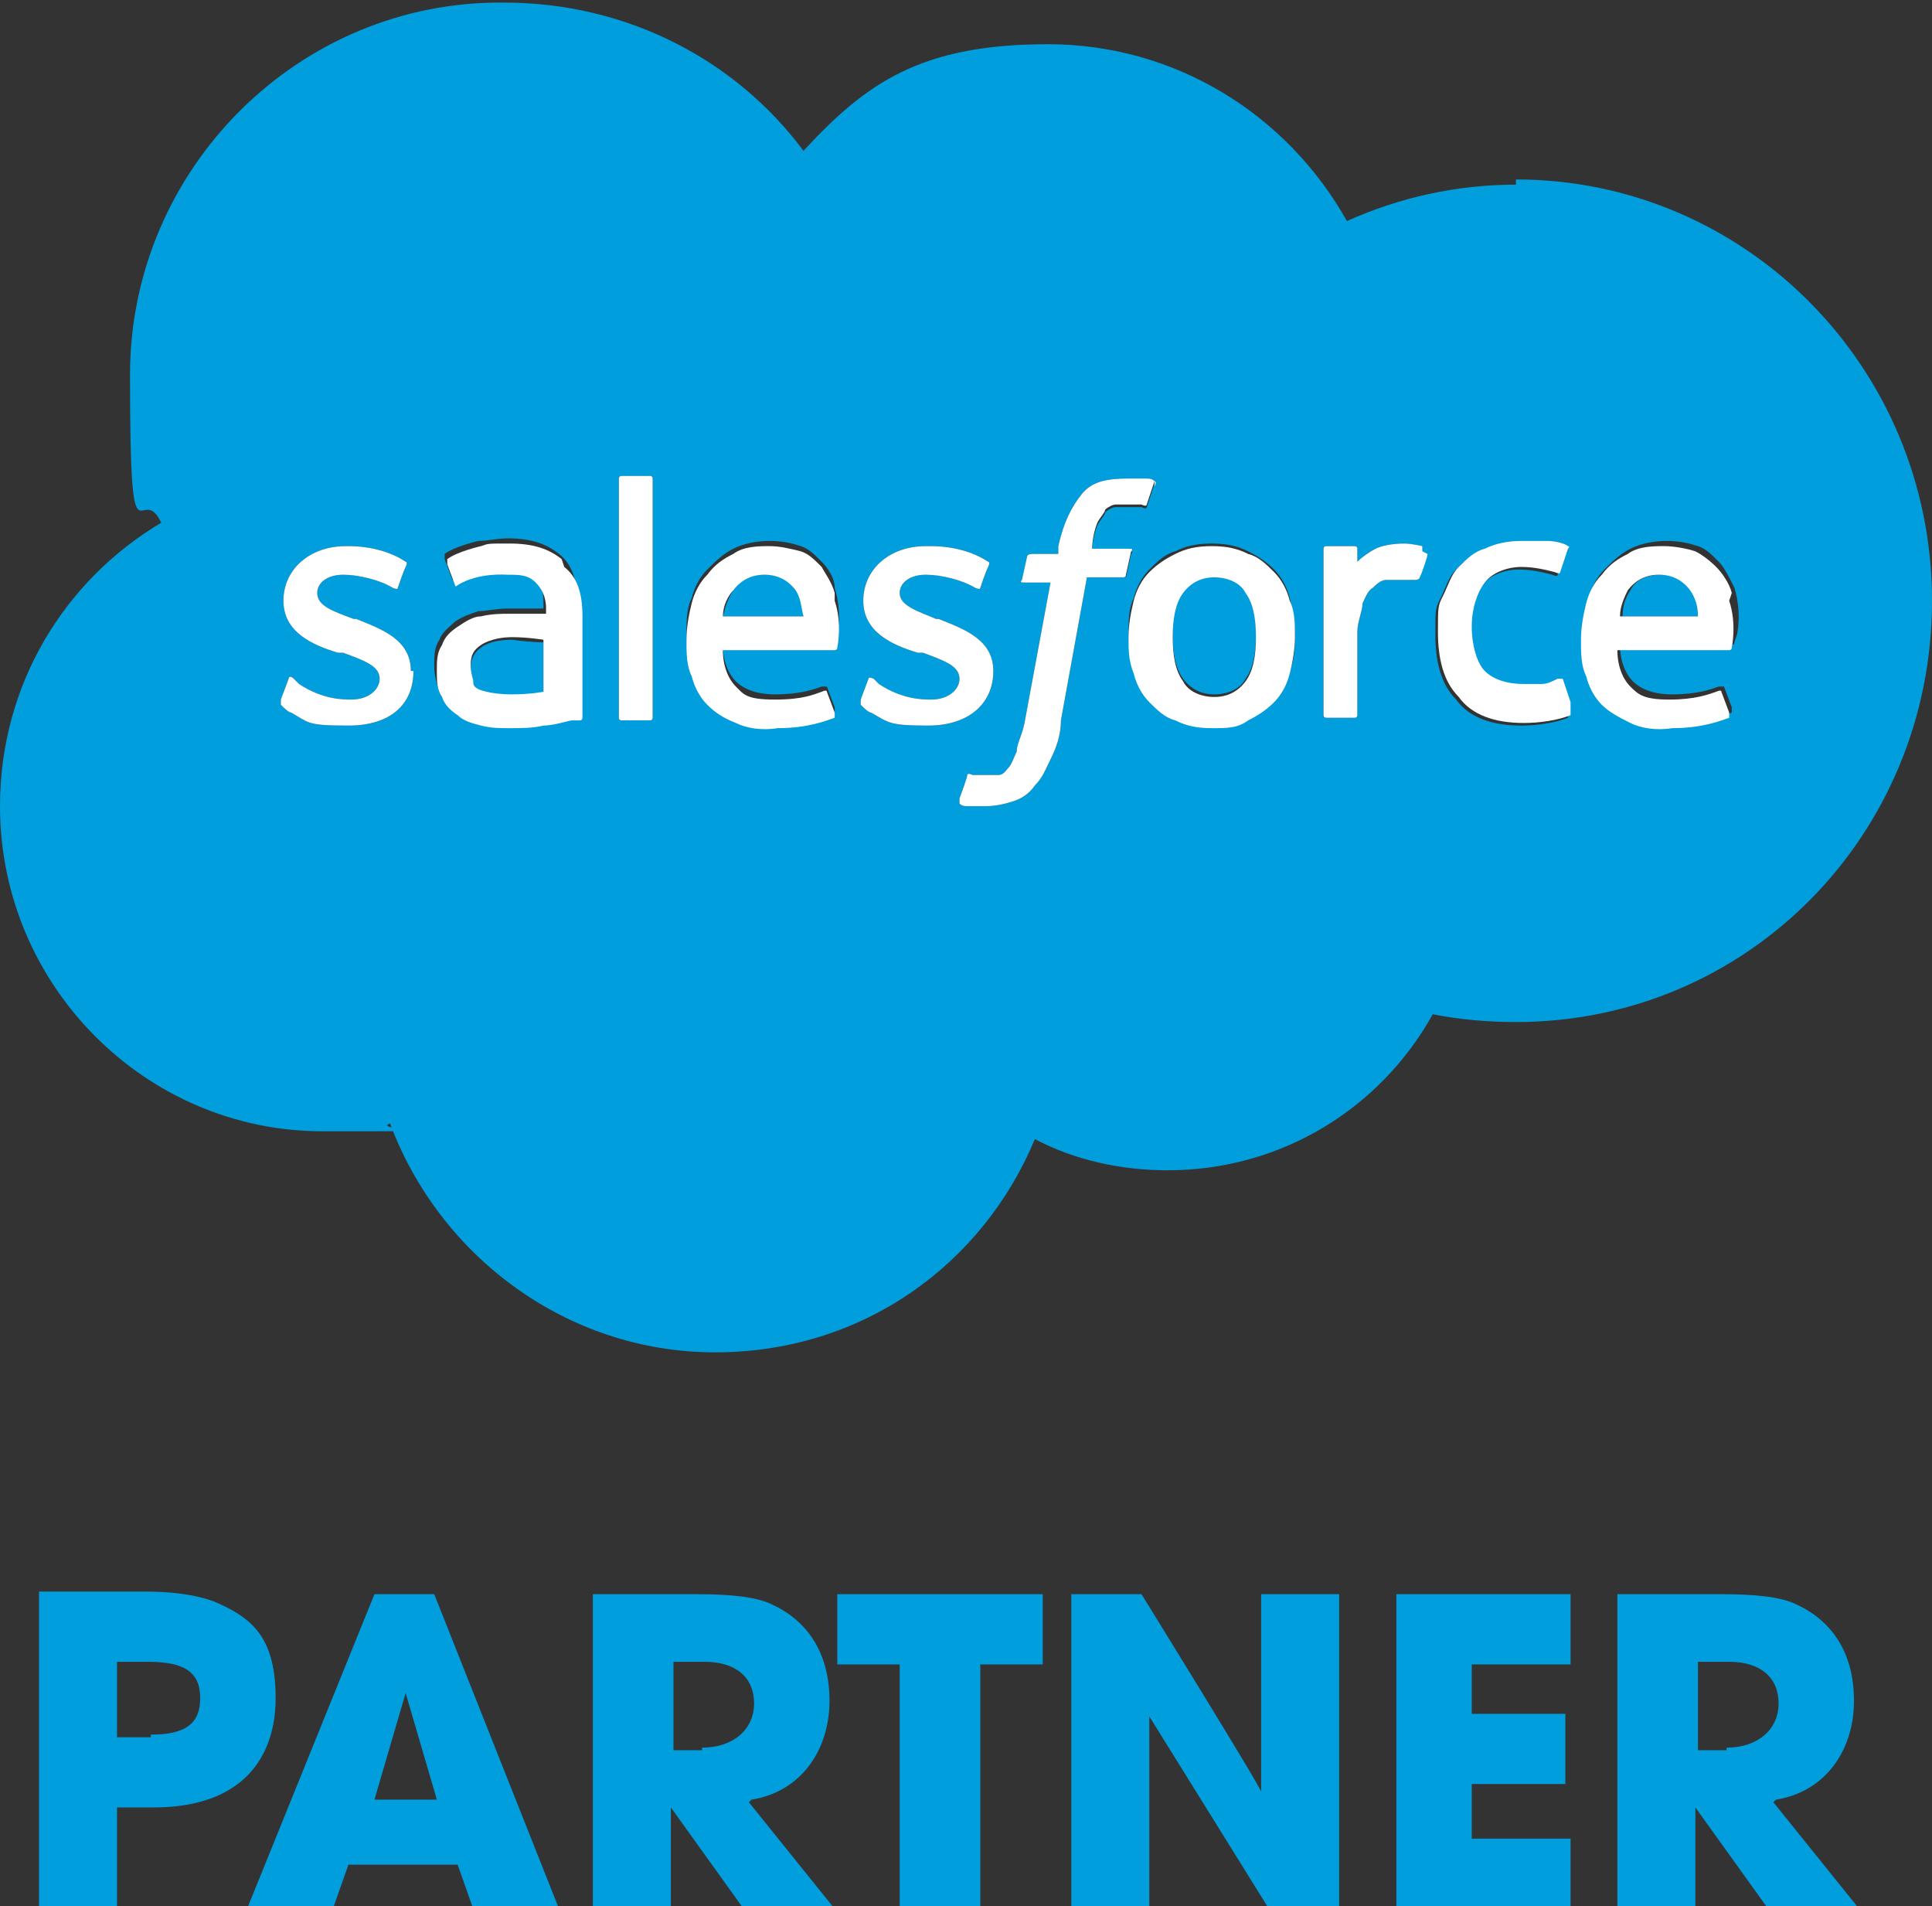
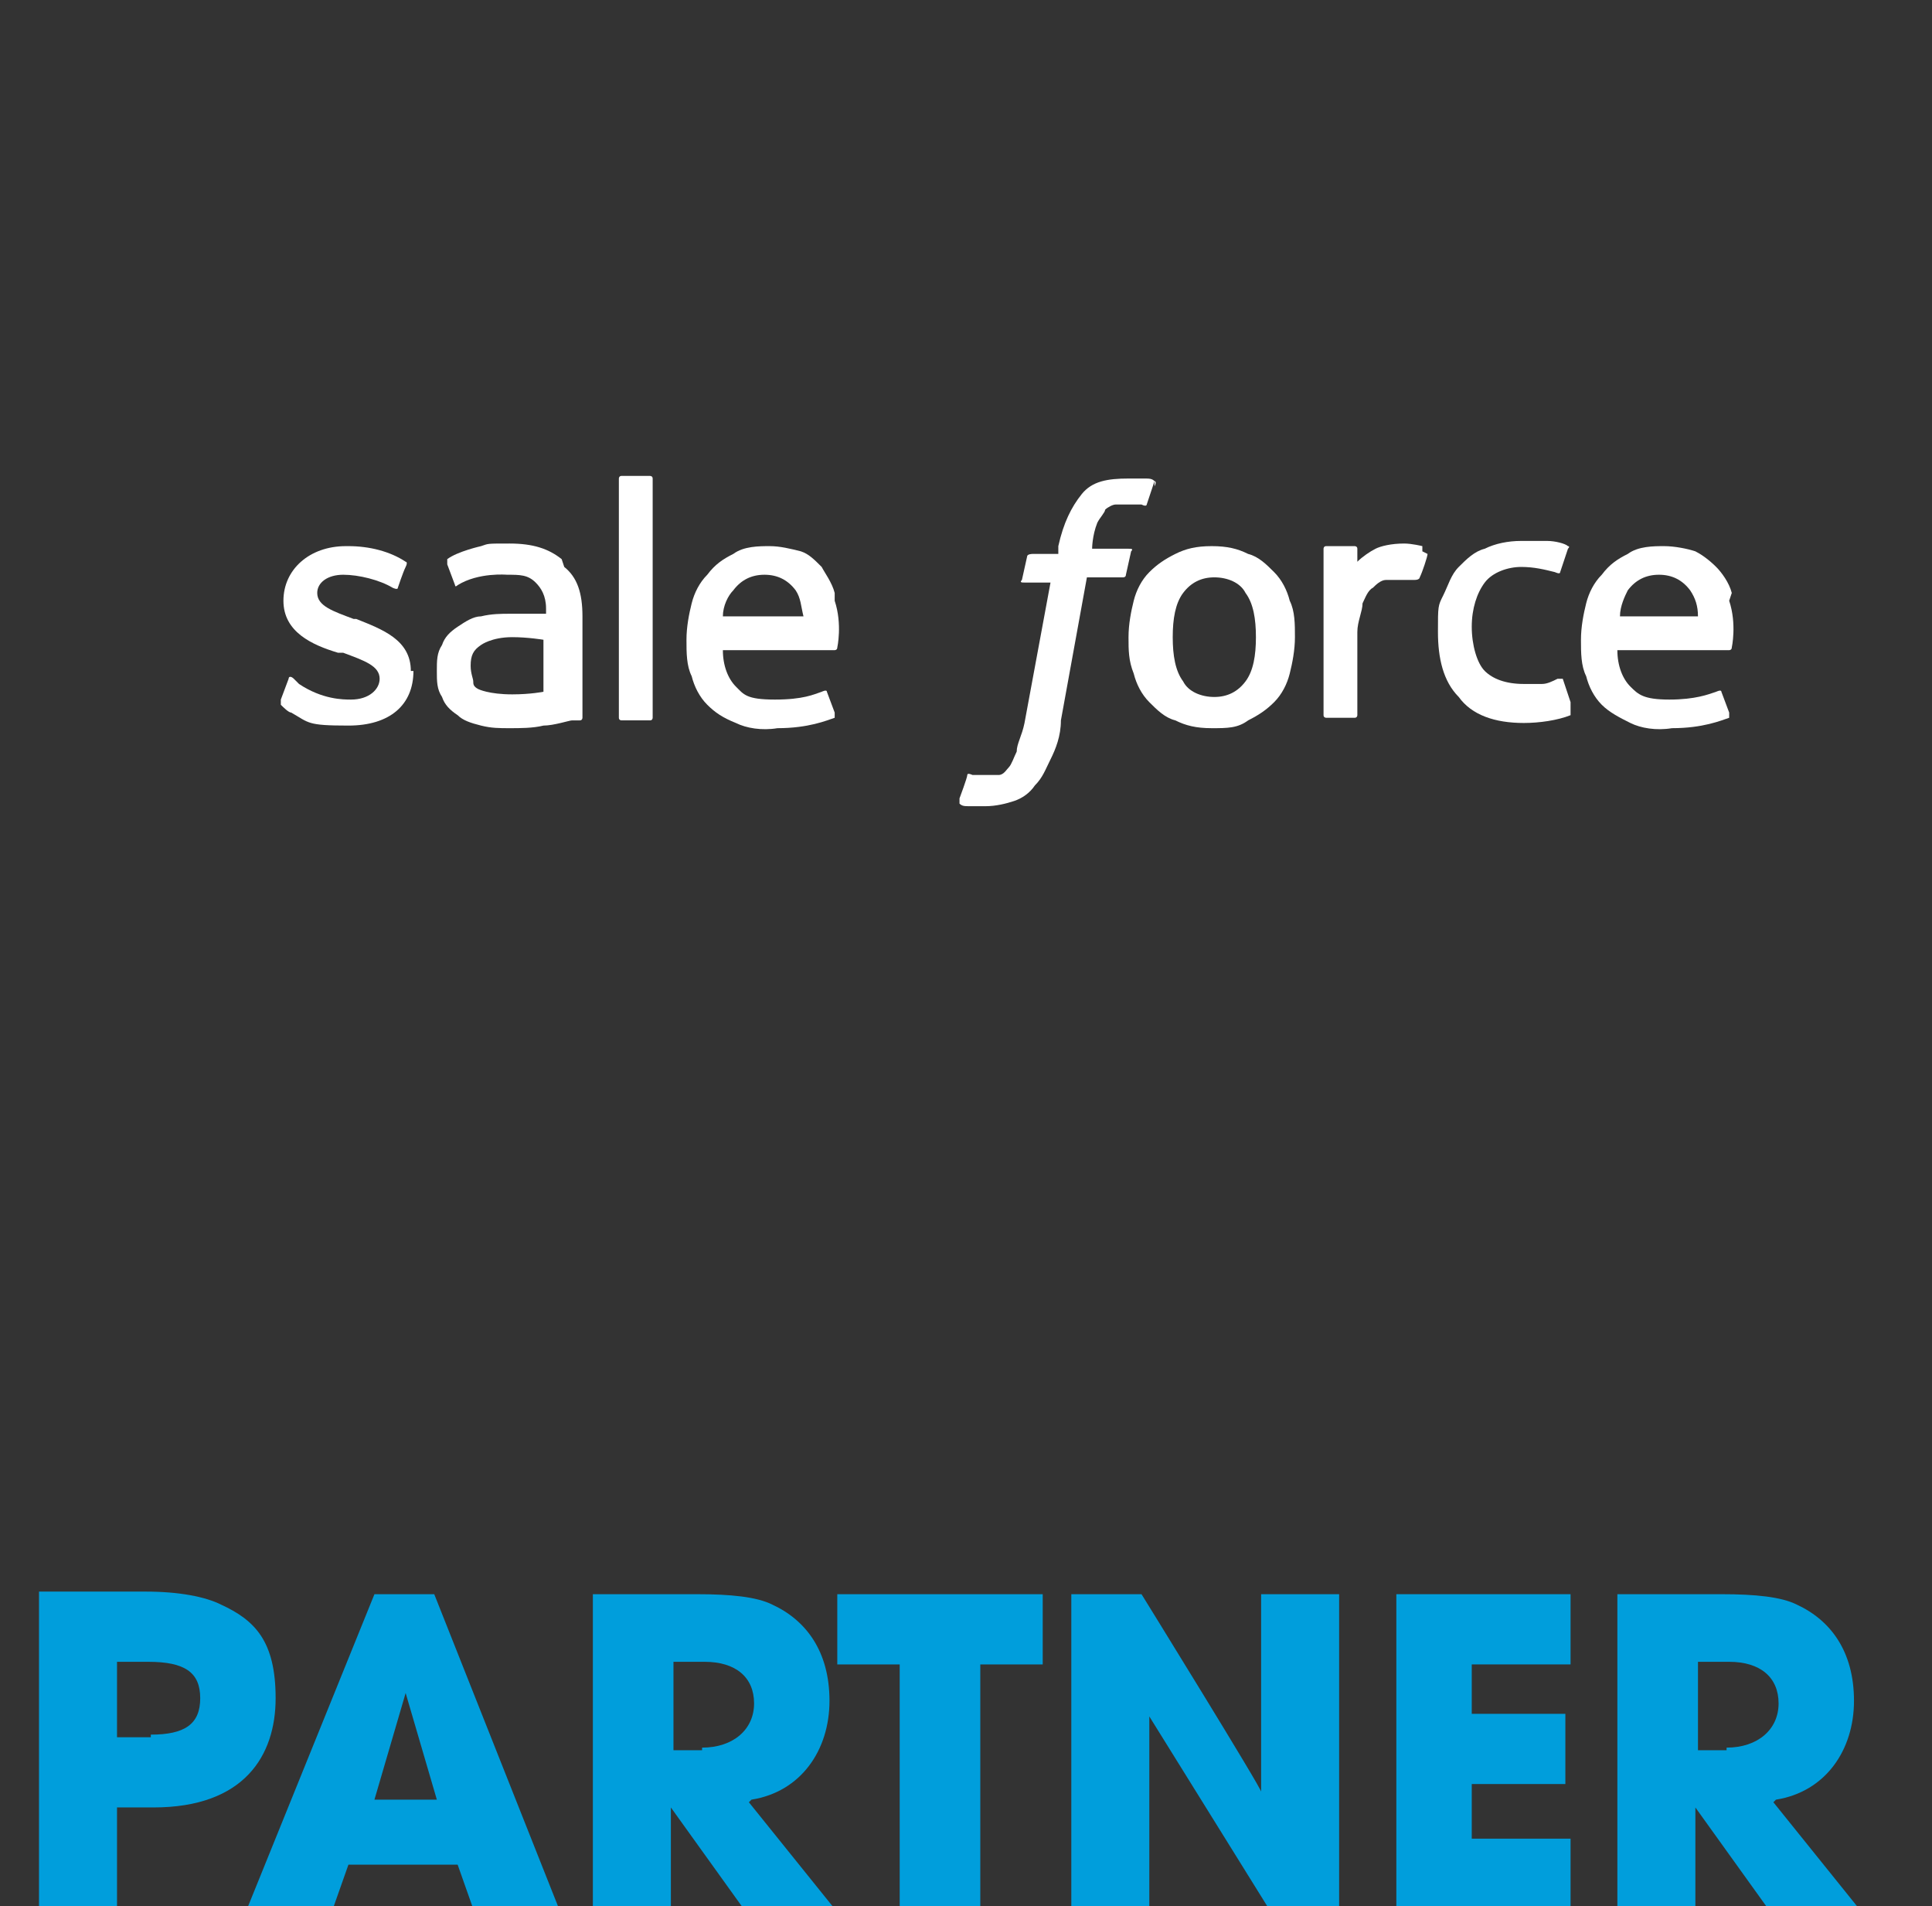
<svg xmlns="http://www.w3.org/2000/svg" version="1.1" viewBox="0 0 74.3 73.3">
  <rect x="0" y="0" width="74.3" height="73.3" fill="#333333" stroke="none" />
  <defs>
    <style>
      .cls-1 {
        fill: #009edc;
      }

      .cls-2 {
        fill: #fff;
      }
    </style>
  </defs>
  <g>
    <g id="Layer_1">
-       <path class="cls-1" d="M19.7,24.6c-.9,0-1.2.3-1.2.3-.3.2-.4.5-.4.8s0,.4.1.6c0,0,0,.1.2.3,0,0,.4.3,1.3.2.6,0,1.2-.1,1.2-.1v-2s-.5,0-1.2,0ZM19.7,24.6c-.9,0-1.2.3-1.2.3-.3.2-.4.5-.4.8s0,.4.1.6c0,0,0,.1.2.3,0,0,.4.3,1.3.2.6,0,1.2-.1,1.2-.1v-2s-.5,0-1.2,0ZM19.7,24.6c-.9,0-1.2.3-1.2.3-.3.2-.4.5-.4.8s0,.4.1.6c0,0,0,.1.2.3,0,0,.4.3,1.3.2.6,0,1.2-.1,1.2-.1v-2s-.5,0-1.2,0ZM30.6,22.7c-.3-.4-.6-.6-1.2-.6s-1,.2-1.2.6c-.2.3-.3.6-.4,1h3.1c0-.4-.1-.8-.3-1ZM30.6,22.7c-.3-.4-.6-.6-1.2-.6s-1,.2-1.2.6c-.2.3-.3.6-.4,1h3.1c0-.4-.1-.8-.3-1ZM19.7,24.6c-.9,0-1.2.3-1.2.3-.3.2-.4.5-.4.8s0,.4.1.6c0,0,0,.1.2.3,0,0,.4.3,1.3.2.6,0,1.2-.1,1.2-.1v-2s-.5,0-1.2,0ZM19.7,24.6c-.9,0-1.2.3-1.2.3-.3.2-.4.5-.4.8s0,.4.1.6c0,0,0,.1.2.3,0,0,.4.3,1.3.2.6,0,1.2-.1,1.2-.1v-2s-.5,0-1.2,0ZM30.6,22.7c-.3-.4-.6-.6-1.2-.6s-1,.2-1.2.6c-.2.3-.3.6-.4,1h3.1c0-.4-.1-.8-.3-1ZM30.6,22.7c-.3-.4-.6-.6-1.2-.6s-1,.2-1.2.6c-.2.3-.3.6-.4,1h3.1c0-.4-.1-.8-.3-1ZM19.7,24.6c-.9,0-1.2.3-1.2.3-.3.2-.4.5-.4.8s0,.4.1.6c0,0,0,.1.2.3,0,0,.4.3,1.3.2.6,0,1.2-.1,1.2-.1v-2s-.5,0-1.2,0ZM19.7,24.6c-.9,0-1.2.3-1.2.3-.3.2-.4.5-.4.8s0,.4.1.6c0,0,0,.1.2.3,0,0,.4.3,1.3.2.6,0,1.2-.1,1.2-.1v-2s-.5,0-1.2,0ZM30.6,22.7c-.3-.4-.6-.6-1.2-.6s-1,.2-1.2.6c-.2.3-.3.6-.4,1h3.1c0-.4-.1-.8-.3-1ZM47.9,22.7c-.3-.4-.7-.6-1.2-.6s-1,.2-1.2.6c-.3.4-.4,1-.4,1.7s.1,1.3.4,1.7c.3.4.7.6,1.2.6s1-.2,1.2-.6c.3-.4.4-1,.4-1.7s-.1-1.3-.4-1.7ZM47.9,22.7c-.3-.4-.7-.6-1.2-.6s-1,.2-1.2.6c-.3.4-.4,1-.4,1.7s.1,1.3.4,1.7c.3.4.7.6,1.2.6s1-.2,1.2-.6c.3-.4.4-1,.4-1.7s-.1-1.3-.4-1.7ZM30.6,22.7c-.3-.4-.6-.6-1.2-.6s-1,.2-1.2.6c-.2.3-.3.6-.4,1h3.1c0-.4-.1-.8-.3-1ZM19.7,24.6c-.9,0-1.2.3-1.2.3-.3.2-.4.5-.4.8s0,.4.1.6c0,0,0,.1.2.3,0,0,.4.3,1.3.2.6,0,1.2-.1,1.2-.1v-2s-.5,0-1.2,0ZM19.7,24.6c-.9,0-1.2.3-1.2.3-.3.2-.4.5-.4.8s0,.4.1.6c0,0,0,.1.2.3,0,0,.4.3,1.3.2.6,0,1.2-.1,1.2-.1v-2s-.5,0-1.2,0ZM30.6,22.7c-.3-.4-.6-.6-1.2-.6s-1,.2-1.2.6c-.2.3-.3.6-.4,1h3.1c0-.4-.1-.8-.3-1ZM47.9,22.7c-.3-.4-.7-.6-1.2-.6s-1,.2-1.2.6c-.3.4-.4,1-.4,1.7s.1,1.3.4,1.7c.3.4.7.6,1.2.6s1-.2,1.2-.6c.3-.4.4-1,.4-1.7s-.1-1.3-.4-1.7ZM65.1,22.7c-.3-.4-.6-.6-1.2-.6s-1,.2-1.2.6c-.2.3-.3.6-.3,1h3.1c0-.4-.1-.8-.3-1ZM65.1,22.7c-.3-.4-.6-.6-1.2-.6s-1,.2-1.2.6c-.2.3-.3.6-.3,1h3.1c0-.4-.1-.8-.3-1ZM47.9,22.7c-.3-.4-.7-.6-1.2-.6s-1,.2-1.2.6c-.3.4-.4,1-.4,1.7s.1,1.3.4,1.7c.3.4.7.6,1.2.6s1-.2,1.2-.6c.3-.4.4-1,.4-1.7s-.1-1.3-.4-1.7ZM30.6,22.7c-.3-.4-.6-.6-1.2-.6s-1,.2-1.2.6c-.2.3-.3.6-.4,1h3.1c0-.4-.1-.8-.3-1ZM19.7,24.6c-.9,0-1.2.3-1.2.3-.3.2-.4.5-.4.8s0,.4.1.6c0,0,0,.1.2.3,0,0,.4.3,1.3.2.6,0,1.2-.1,1.2-.1v-2s-.5,0-1.2,0ZM19.7,24.6c-.9,0-1.2.3-1.2.3-.3.2-.4.5-.4.8s0,.4.1.6c0,0,0,.1.2.3,0,0,.4.3,1.3.2.6,0,1.2-.1,1.2-.1v-2s-.5,0-1.2,0ZM30.6,22.7c-.3-.4-.6-.6-1.2-.6s-1,.2-1.2.6c-.2.3-.3.6-.4,1h3.1c0-.4-.1-.8-.3-1ZM47.9,22.7c-.3-.4-.7-.6-1.2-.6s-1,.2-1.2.6c-.3.4-.4,1-.4,1.7s.1,1.3.4,1.7c.3.4.7.6,1.2.6s1-.2,1.2-.6c.3-.4.4-1,.4-1.7s-.1-1.3-.4-1.7ZM65.1,22.7c-.3-.4-.6-.6-1.2-.6s-1,.2-1.2.6c-.2.3-.3.6-.3,1h3.1c0-.4-.1-.8-.3-1ZM65.1,22.7c-.3-.4-.6-.6-1.2-.6s-1,.2-1.2.6c-.2.3-.3.6-.3,1h3.1c0-.4-.1-.8-.3-1ZM47.9,22.7c-.3-.4-.7-.6-1.2-.6s-1,.2-1.2.6c-.3.4-.4,1-.4,1.7s.1,1.3.4,1.7c.3.4.7.6,1.2.6s1-.2,1.2-.6c.3-.4.4-1,.4-1.7s-.1-1.3-.4-1.7ZM30.6,22.7c-.3-.4-.6-.6-1.2-.6s-1,.2-1.2.6c-.2.3-.3.6-.4,1h3.1c0-.4-.1-.8-.3-1ZM19.7,24.6c-.9,0-1.2.3-1.2.3-.3.2-.4.5-.4.8s0,.4.1.6c0,0,0,.1.2.3,0,0,.4.3,1.3.2.6,0,1.2-.1,1.2-.1v-2s-.5,0-1.2,0ZM19.7,24.6c-.9,0-1.2.3-1.2.3-.3.2-.4.5-.4.8s0,.4.1.6c0,0,0,.1.2.3,0,0,.4.3,1.3.2.6,0,1.2-.1,1.2-.1v-2s-.5,0-1.2,0ZM30.6,22.7c-.3-.4-.6-.6-1.2-.6s-1,.2-1.2.6c-.2.3-.3.6-.4,1h3.1c0-.4-.1-.8-.3-1ZM47.9,22.7c-.3-.4-.7-.6-1.2-.6s-1,.2-1.2.6c-.3.4-.4,1-.4,1.7s.1,1.3.4,1.7c.3.4.7.6,1.2.6s1-.2,1.2-.6c.3-.4.4-1,.4-1.7s-.1-1.3-.4-1.7ZM65.1,22.7c-.3-.4-.6-.6-1.2-.6s-1,.2-1.2.6c-.2.3-.3.6-.3,1h3.1c0-.4-.1-.8-.3-1ZM65.1,22.7c-.3-.4-.6-.6-1.2-.6s-1,.2-1.2.6c-.2.3-.3.6-.3,1h3.1c0-.4-.1-.8-.3-1ZM47.9,22.7c-.3-.4-.7-.6-1.2-.6s-1,.2-1.2.6c-.3.4-.4,1-.4,1.7s.1,1.3.4,1.7c.3.4.7.6,1.2.6s1-.2,1.2-.6c.3-.4.4-1,.4-1.7s-.1-1.3-.4-1.7ZM30.6,22.7c-.3-.4-.6-.6-1.2-.6s-1,.2-1.2.6c-.2.3-.3.6-.4,1h3.1c0-.4-.1-.8-.3-1ZM19.7,24.6c-.9,0-1.2.3-1.2.3-.3.2-.4.5-.4.8s0,.4.1.6c0,0,0,.1.2.3,0,0,.4.3,1.3.2.6,0,1.2-.1,1.2-.1v-2s-.5,0-1.2,0ZM19.7,24.6c-.9,0-1.2.3-1.2.3-.3.2-.4.5-.4.8s0,.4.1.6c0,0,0,.1.2.3,0,0,.4.3,1.3.2.6,0,1.2-.1,1.2-.1v-2s-.5,0-1.2,0ZM30.6,22.7c-.3-.4-.6-.6-1.2-.6s-1,.2-1.2.6c-.2.3-.3.6-.4,1h3.1c0-.4-.1-.8-.3-1ZM47.9,22.7c-.3-.4-.7-.6-1.2-.6s-1,.2-1.2.6c-.3.4-.4,1-.4,1.7s.1,1.3.4,1.7c.3.4.7.6,1.2.6s1-.2,1.2-.6c.3-.4.4-1,.4-1.7s-.1-1.3-.4-1.7ZM65.1,22.7c-.3-.4-.6-.6-1.2-.6s-1,.2-1.2.6c-.2.3-.3.6-.3,1h3.1c0-.4-.1-.8-.3-1ZM65.1,22.7c-.3-.4-.6-.6-1.2-.6s-1,.2-1.2.6c-.2.3-.3.6-.3,1h3.1c0-.4-.1-.8-.3-1ZM47.9,22.7c-.3-.4-.7-.6-1.2-.6s-1,.2-1.2.6c-.3.4-.4,1-.4,1.7s.1,1.3.4,1.7c.3.4.7.6,1.2.6s1-.2,1.2-.6c.3-.4.4-1,.4-1.7s-.1-1.3-.4-1.7ZM30.6,22.7c-.3-.4-.6-.6-1.2-.6s-1,.2-1.2.6c-.2.3-.3.6-.4,1h3.1c0-.4-.1-.8-.3-1ZM19.7,24.6c-.9,0-1.2.3-1.2.3-.3.2-.4.5-.4.8s0,.4.1.6c0,0,0,.1.2.3,0,0,.4.3,1.3.2.6,0,1.2-.1,1.2-.1v-2s-.5,0-1.2,0ZM19.7,24.6c-.9,0-1.2.3-1.2.3-.3.2-.4.5-.4.8s0,.4.1.6c0,0,0,.1.2.3,0,0,.4.3,1.3.2.6,0,1.2-.1,1.2-.1v-2s-.5,0-1.2,0ZM30.6,22.7c-.3-.4-.6-.6-1.2-.6s-1,.2-1.2.6c-.2.3-.3.6-.4,1h3.1c0-.4-.1-.8-.3-1ZM47.9,22.7c-.3-.4-.7-.6-1.2-.6s-1,.2-1.2.6c-.3.4-.4,1-.4,1.7s.1,1.3.4,1.7c.3.4.7.6,1.2.6s1-.2,1.2-.6c.3-.4.4-1,.4-1.7s-.1-1.3-.4-1.7ZM65.1,22.7c-.3-.4-.6-.6-1.2-.6s-1,.2-1.2.6c-.2.3-.3.6-.3,1h3.1c0-.4-.1-.8-.3-1ZM65.1,22.7c-.3-.4-.6-.6-1.2-.6s-1,.2-1.2.6c-.2.3-.3.6-.3,1h3.1c0-.4-.1-.8-.3-1ZM47.9,22.7c-.3-.4-.7-.6-1.2-.6s-1,.2-1.2.6c-.3.4-.4,1-.4,1.7s.1,1.3.4,1.7c.3.4.7.6,1.2.6s1-.2,1.2-.6c.3-.4.4-1,.4-1.7s-.1-1.3-.4-1.7ZM30.6,22.7c-.3-.4-.6-.6-1.2-.6s-1,.2-1.2.6c-.2.3-.3.6-.4,1h3.1c0-.4-.1-.8-.3-1ZM19.7,24.6c-.9,0-1.2.3-1.2.3-.3.2-.4.5-.4.8s0,.4.1.6c0,0,0,.1.2.3,0,0,.4.3,1.3.2.6,0,1.2-.1,1.2-.1v-2s-.5,0-1.2,0ZM19.7,24.6c-.9,0-1.2.3-1.2.3-.3.2-.4.5-.4.8s0,.4.1.6c0,0,0,.1.2.3,0,0,.4.3,1.3.2.6,0,1.2-.1,1.2-.1v-2s-.5,0-1.2,0ZM30.6,22.7c-.3-.4-.6-.6-1.2-.6s-1,.2-1.2.6c-.2.3-.3.6-.4,1h3.1c0-.4-.1-.8-.3-1ZM47.9,22.7c-.3-.4-.7-.6-1.2-.6s-1,.2-1.2.6c-.3.4-.4,1-.4,1.7s.1,1.3.4,1.7c.3.4.7.6,1.2.6s1-.2,1.2-.6c.3-.4.4-1,.4-1.7s-.1-1.3-.4-1.7ZM65.1,22.7c-.3-.4-.6-.6-1.2-.6s-1,.2-1.2.6c-.2.3-.3.6-.3,1h3.1c0-.4-.1-.8-.3-1ZM65.1,22.7c-.3-.4-.6-.6-1.2-.6s-1,.2-1.2.6c-.2.3-.3.6-.3,1h3.1c0-.4-.1-.8-.3-1ZM47.9,22.7c-.3-.4-.7-.6-1.2-.6s-1,.2-1.2.6c-.3.4-.4,1-.4,1.7s.1,1.3.4,1.7c.3.4.7.6,1.2.6s1-.2,1.2-.6c.3-.4.4-1,.4-1.7s-.1-1.3-.4-1.7ZM30.6,22.7c-.3-.4-.6-.6-1.2-.6s-1,.2-1.2.6c-.2.3-.3.6-.4,1h3.1c0-.4-.1-.8-.3-1ZM19.7,24.6c-.9,0-1.2.3-1.2.3-.3.2-.4.5-.4.8s0,.4.1.6c0,0,0,.1.2.3,0,0,.4.3,1.3.2.6,0,1.2-.1,1.2-.1v-2s-.5,0-1.2,0ZM58.3,7.1c-2.3,0-4.5.5-6.5,1.4-2.3-4.1-6.6-6.8-11.5-6.8s-7,1.5-9.4,4.1c-2.6-3.5-6.8-5.7-11.5-5.7C11.5,0,5,6.5,5,14.4s.4,4,1.2,5.7c-3.7,2.2-6.2,6.2-6.2,10.9,0,6.9,5.6,12.5,12.4,12.5s1.7,0,2.6-.3c1.9,5.1,6.8,8.8,12.5,8.8s10.3-3.4,12.3-8.2c1.5.8,3.3,1.2,5.1,1.2,4.4,0,8.2-2.4,10.2-6,1,.2,2.1.3,3.2.3,8.9,0,16-7.2,16-16.2s-7.2-16.2-16-16.2ZM15.9,25.8c0,1.3-.9,2.1-2.5,2.1s-1.5-.1-2.2-.5c-.1,0-.3-.2-.4-.3,0,0,0,0,0-.2l.3-.8c0-.1.1-.1.2,0,0,0,.1.1.2.2.9.6,1.7.6,2,.6.7,0,1.1-.4,1.1-.8h0c0-.5-.6-.7-1.4-1h-.2c-1-.3-2.1-.8-2.1-2h0c0-1.2,1-2.1,2.4-2.1h.1c.8,0,1.6.2,2.2.6,0,0,.1,0,0,.2s-.3.8-.3.8c0,.1-.2,0-.2,0-.5-.3-1.3-.5-1.9-.5s-1,.3-1,.7h0c0,.5.6.7,1.4,1h.1c1,.4,2.1.8,2.1,2h0ZM22.3,27.4s0,.1-.1.1c0,0-.2,0-.3,0-.1,0-.7.1-1.1.2-.4,0-.9.1-1.3.1s-.8,0-1.1-.1-.6-.2-.9-.4c-.2-.2-.4-.4-.6-.7-.1-.3-.2-.6-.2-1s0-.7.2-1c.1-.3.4-.5.6-.7.3-.2.6-.3.9-.4.3,0,.7-.1,1.1-.1s.5,0,.7,0c0,0,.3,0,.7,0v-.2c0-.6-.1-.8-.4-1-.2-.2-.6-.3-1.1-.3,0,0-1,0-1.9.4,0,0,0,0,0,0,0,0-.1,0-.1,0l-.3-.8c0-.1,0-.2,0-.2.4-.3,1.3-.5,1.3-.5.3,0,.8-.1,1.1-.1.9,0,1.5.2,2,.6.5.4.7,1,.7,1.9,0,0,0,3.9,0,3.9ZM25.1,27.6c0,0,0,.1-.1.1h-1.1c0,0-.1,0-.1-.1v-9.2c0,0,0-.1.1-.1h1.1c0,0,.1,0,.1.1v9.2ZM32.2,24.7c0,.1-.1.1-.1.1h-4.3c0,.6.2,1.1.5,1.4.3.3.8.5,1.5.5,1,0,1.5-.2,1.8-.3,0,0,.1,0,.2,0l.3.8c0,.1,0,.2,0,.2-.3.1-.9.4-2.2.4-.6,0-1.1,0-1.6-.2-.4-.2-.8-.4-1.1-.7-.3-.3-.5-.7-.6-1.1-.1-.4-.2-.9-.2-1.4s0-1,.2-1.4c.1-.4.3-.8.6-1.1.3-.3.6-.6,1-.8.4-.2.9-.3,1.4-.3s.9.1,1.2.2c.3.1.5.3.8.6.2.2.5.6.5,1,.3,1,.1,1.8.1,1.8ZM33.5,27.4c-.1,0-.3-.2-.4-.3,0,0,0,0,0-.2l.3-.8c0-.1.2,0,.2,0,0,0,.1.1.2.2.9.6,1.7.6,2,.6.7,0,1.1-.4,1.1-.8h0c0-.5-.6-.7-1.4-1h-.2c-1-.3-2.1-.8-2.1-2h0c0-1.2,1-2.1,2.4-2.1h.2c.8,0,1.6.2,2.2.6,0,0,.1,0,0,.2s-.3.8-.3.8c0,.1-.2,0-.2,0-.5-.3-1.3-.5-1.9-.5s-1,.3-1,.7h0c0,.5.7.7,1.4,1h.1c1,.4,2.1.8,2.1,2h0c0,1.3-1,2.1-2.5,2.1s-1.5-.1-2.2-.5ZM43.3,22.1c0,.1-.1.1-.1.1h-1.4l-1,5.5c0,.6-.2,1.1-.4,1.5-.2.4-.3.7-.6,1-.2.3-.5.5-.8.6s-.7.2-1.1.2-.4,0-.6,0c-.2,0-.3,0-.4-.1,0,0,0,0,0-.2,0,0,.3-.8.3-.9,0-.1.2,0,.2,0,0,0,.1,0,.2,0s.2,0,.3,0c.2,0,.4,0,.5,0,.2,0,.3-.2.4-.3.1-.1.2-.4.3-.6,0-.3.2-.6.3-1.1l1-5.4h-1c-.1,0-.2,0-.1-.1l.2-.9c0-.1.2-.1.2-.1h1v-.3c.2-.9.5-1.5.9-2s1-.6,1.8-.6.4,0,.6,0c.2,0,.3,0,.4.1,0,0,.1,0,0,.1l-.3.9c0,0,0,.1-.2,0,0,0,0,0-.2,0,0,0-.2,0-.3,0s-.3,0-.5,0c-.1,0-.3.1-.4.2,0,.1-.2.3-.3.5-.2.5-.2,1-.2,1h1.4c.1,0,.2,0,.1.1,0,0-.2.9-.2.9ZM49.6,25.8c-.1.4-.3.8-.6,1.1s-.6.6-1,.7c-.4.2-.8.3-1.4.3s-1,0-1.4-.3c-.4-.2-.7-.4-1-.7s-.5-.7-.6-1.1c-.1-.4-.2-.9-.2-1.4s0-1,.2-1.4c.1-.4.3-.8.6-1.1s.6-.6,1-.7c.4-.2.8-.3,1.4-.3s1,.1,1.4.3c.4.2.7.4,1,.7s.5.7.6,1.1c.1.4.2.9.2,1.4s0,.9-.2,1.4ZM54.6,22.2c0,0,0,.1-.2.1,0,0-.2,0-.5,0s-.4,0-.6,0c-.2,0-.4.2-.5.3-.2.1-.3.4-.4.6,0,.3-.2.7-.2,1.1v3.2c0,0,0,.1-.1.1h-1.1c0,0-.1,0-.1-.1v-6.4c0,0,0-.1.1-.1h1.1c0,0,.1,0,.1.1v.5c.2-.2.5-.4.7-.5s.6-.2,1.1-.2c.3,0,.7.1.7.1,0,0,0,0,0,.1,0,.1-.2.7-.3.9ZM60.3,27.6c-.5.2-1.2.3-1.8.3-1.1,0-2-.3-2.5-1-.6-.6-.8-1.5-.8-2.5s0-1,.2-1.4.3-.8.6-1.1c.3-.3.6-.6,1-.7.4-.2.9-.3,1.4-.3s.7,0,1,0c.3,0,.7.1.8.2,0,0,.1,0,0,.1-.1.3-.2.6-.3.9,0,.1-.2,0-.2,0-.4-.1-.8-.2-1.3-.2s-1.1.2-1.4.6c-.3.4-.5,1-.5,1.7s.2,1.4.5,1.7.8.5,1.5.5.5,0,.7,0c.2,0,.4-.1.6-.2,0,0,.1,0,.2,0l.3.9c0,.1,0,.1,0,.2ZM66.7,24.7c0,.1-.1.1-.1.1h-4.3c0,.6.2,1.1.5,1.4.3.3.8.5,1.5.5,1,0,1.5-.2,1.8-.3,0,0,.1,0,.2,0l.3.8c0,.1,0,.2,0,.2-.3.1-.9.4-2.2.4-.6,0-1.1,0-1.6-.2-.4-.2-.8-.4-1.1-.7-.3-.3-.5-.7-.6-1.1s-.2-.9-.2-1.4,0-1,.2-1.4c.1-.4.3-.8.6-1.1.3-.3.6-.6,1-.8.4-.2.9-.3,1.4-.3s.9.1,1.2.2c.3.1.5.3.8.6.2.2.4.6.6,1,.3,1,.1,1.8.1,1.8ZM63.9,22.1c-.6,0-1,.2-1.2.6-.2.3-.3.6-.3,1h3.1c0-.4-.1-.8-.3-1-.3-.4-.6-.6-1.2-.6ZM46.7,22.1c-.6,0-1,.2-1.2.6-.3.4-.4,1-.4,1.7s.1,1.3.4,1.7c.3.4.7.6,1.2.6s1-.2,1.2-.6c.3-.4.4-1,.4-1.7s-.1-1.3-.4-1.7c-.3-.4-.7-.6-1.2-.6ZM29.4,22.1c-.6,0-1,.2-1.2.6-.2.3-.3.6-.4,1h3.1c0-.4-.1-.8-.3-1-.3-.4-.6-.6-1.2-.6ZM18.5,24.9c-.3.2-.4.5-.4.8s0,.4.1.6c0,0,0,.1.2.3,0,0,.4.3,1.3.2.6,0,1.2-.1,1.2-.1v-2s-.5,0-1.2-.1c-.9,0-1.2.3-1.2.3ZM19.7,24.6c-.9,0-1.2.3-1.2.3-.3.2-.4.5-.4.8s0,.4.1.6c0,0,0,.1.2.3,0,0,.4.3,1.3.2.6,0,1.2-.1,1.2-.1v-2s-.5,0-1.2,0ZM30.6,22.7c-.3-.4-.6-.6-1.2-.6s-1,.2-1.2.6c-.2.3-.3.6-.4,1h3.1c0-.4-.1-.8-.3-1ZM47.9,22.7c-.3-.4-.7-.6-1.2-.6s-1,.2-1.2.6c-.3.4-.4,1-.4,1.7s.1,1.3.4,1.7c.3.4.7.6,1.2.6s1-.2,1.2-.6c.3-.4.4-1,.4-1.7s-.1-1.3-.4-1.7ZM65.1,22.7c-.3-.4-.6-.6-1.2-.6s-1,.2-1.2.6c-.2.3-.3.6-.3,1h3.1c0-.4-.1-.8-.3-1ZM65.1,22.7c-.3-.4-.6-.6-1.2-.6s-1,.2-1.2.6c-.2.3-.3.6-.3,1h3.1c0-.4-.1-.8-.3-1ZM47.9,22.7c-.3-.4-.7-.6-1.2-.6s-1,.2-1.2.6c-.3.4-.4,1-.4,1.7s.1,1.3.4,1.7c.3.4.7.6,1.2.6s1-.2,1.2-.6c.3-.4.4-1,.4-1.7s-.1-1.3-.4-1.7ZM30.6,22.7c-.3-.4-.6-.6-1.2-.6s-1,.2-1.2.6c-.2.3-.3.6-.4,1h3.1c0-.4-.1-.8-.3-1ZM19.7,24.6c-.9,0-1.2.3-1.2.3-.3.2-.4.5-.4.8s0,.4.1.6c0,0,0,.1.2.3,0,0,.4.3,1.3.2.6,0,1.2-.1,1.2-.1v-2s-.5,0-1.2,0ZM19.7,24.6c-.9,0-1.2.3-1.2.3-.3.2-.4.5-.4.8s0,.4.1.6c0,0,0,.1.2.3,0,0,.4.3,1.3.2.6,0,1.2-.1,1.2-.1v-2s-.5,0-1.2,0ZM30.6,22.7c-.3-.4-.6-.6-1.2-.6s-1,.2-1.2.6c-.2.3-.3.6-.4,1h3.1c0-.4-.1-.8-.3-1ZM47.9,22.7c-.3-.4-.7-.6-1.2-.6s-1,.2-1.2.6c-.3.4-.4,1-.4,1.7s.1,1.3.4,1.7c.3.4.7.6,1.2.6s1-.2,1.2-.6c.3-.4.4-1,.4-1.7s-.1-1.3-.4-1.7ZM65.1,22.7c-.3-.4-.6-.6-1.2-.6s-1,.2-1.2.6c-.2.3-.3.6-.3,1h3.1c0-.4-.1-.8-.3-1ZM65.1,22.7c-.3-.4-.6-.6-1.2-.6s-1,.2-1.2.6c-.2.3-.3.6-.3,1h3.1c0-.4-.1-.8-.3-1ZM47.9,22.7c-.3-.4-.7-.6-1.2-.6s-1,.2-1.2.6c-.3.4-.4,1-.4,1.7s.1,1.3.4,1.7c.3.4.7.6,1.2.6s1-.2,1.2-.6c.3-.4.4-1,.4-1.7s-.1-1.3-.4-1.7ZM30.6,22.7c-.3-.4-.6-.6-1.2-.6s-1,.2-1.2.6c-.2.3-.3.6-.4,1h3.1c0-.4-.1-.8-.3-1ZM19.7,24.6c-.9,0-1.2.3-1.2.3-.3.2-.4.5-.4.8s0,.4.1.6c0,0,0,.1.2.3,0,0,.4.3,1.3.2.6,0,1.2-.1,1.2-.1v-2s-.5,0-1.2,0ZM19.7,24.6c-.9,0-1.2.3-1.2.3-.3.2-.4.5-.4.8s0,.4.1.6c0,0,0,.1.2.3,0,0,.4.3,1.3.2.6,0,1.2-.1,1.2-.1v-2s-.5,0-1.2,0ZM30.6,22.7c-.3-.4-.6-.6-1.2-.6s-1,.2-1.2.6c-.2.3-.3.6-.4,1h3.1c0-.4-.1-.8-.3-1ZM47.9,22.7c-.3-.4-.7-.6-1.2-.6s-1,.2-1.2.6c-.3.4-.4,1-.4,1.7s.1,1.3.4,1.7c.3.4.7.6,1.2.6s1-.2,1.2-.6c.3-.4.4-1,.4-1.7s-.1-1.3-.4-1.7ZM65.1,22.7c-.3-.4-.6-.6-1.2-.6s-1,.2-1.2.6c-.2.3-.3.6-.3,1h3.1c0-.4-.1-.8-.3-1ZM65.1,22.7c-.3-.4-.6-.6-1.2-.6s-1,.2-1.2.6c-.2.3-.3.6-.3,1h3.1c0-.4-.1-.8-.3-1ZM47.9,22.7c-.3-.4-.7-.6-1.2-.6s-1,.2-1.2.6c-.3.4-.4,1-.4,1.7s.1,1.3.4,1.7c.3.4.7.6,1.2.6s1-.2,1.2-.6c.3-.4.4-1,.4-1.7s-.1-1.3-.4-1.7ZM30.6,22.7c-.3-.4-.6-.6-1.2-.6s-1,.2-1.2.6c-.2.3-.3.6-.4,1h3.1c0-.4-.1-.8-.3-1ZM19.7,24.6c-.9,0-1.2.3-1.2.3-.3.2-.4.5-.4.8s0,.4.1.6c0,0,0,.1.2.3,0,0,.4.3,1.3.2.6,0,1.2-.1,1.2-.1v-2s-.5,0-1.2,0ZM19.7,24.6c-.9,0-1.2.3-1.2.3-.3.2-.4.5-.4.8s0,.4.1.6c0,0,0,.1.2.3,0,0,.4.3,1.3.2.6,0,1.2-.1,1.2-.1v-2s-.5,0-1.2,0ZM30.6,22.7c-.3-.4-.6-.6-1.2-.6s-1,.2-1.2.6c-.2.3-.3.6-.4,1h3.1c0-.4-.1-.8-.3-1ZM47.9,22.7c-.3-.4-.7-.6-1.2-.6s-1,.2-1.2.6c-.3.4-.4,1-.4,1.7s.1,1.3.4,1.7c.3.4.7.6,1.2.6s1-.2,1.2-.6c.3-.4.4-1,.4-1.7s-.1-1.3-.4-1.7ZM65.1,22.7c-.3-.4-.6-.6-1.2-.6s-1,.2-1.2.6c-.2.3-.3.6-.3,1h3.1c0-.4-.1-.8-.3-1ZM65.1,22.7c-.3-.4-.6-.6-1.2-.6s-1,.2-1.2.6c-.2.3-.3.6-.3,1h3.1c0-.4-.1-.8-.3-1ZM47.9,22.7c-.3-.4-.7-.6-1.2-.6s-1,.2-1.2.6c-.3.4-.4,1-.4,1.7s.1,1.3.4,1.7c.3.4.7.6,1.2.6s1-.2,1.2-.6c.3-.4.4-1,.4-1.7s-.1-1.3-.4-1.7ZM30.6,22.7c-.3-.4-.6-.6-1.2-.6s-1,.2-1.2.6c-.2.3-.3.6-.4,1h3.1c0-.4-.1-.8-.3-1ZM19.7,24.6c-.9,0-1.2.3-1.2.3-.3.2-.4.5-.4.8s0,.4.1.6c0,0,0,.1.2.3,0,0,.4.3,1.3.2.6,0,1.2-.1,1.2-.1v-2s-.5,0-1.2,0ZM19.7,24.6c-.9,0-1.2.3-1.2.3-.3.2-.4.5-.4.8s0,.4.1.6c0,0,0,.1.2.3,0,0,.4.3,1.3.2.6,0,1.2-.1,1.2-.1v-2s-.5,0-1.2,0ZM30.6,22.7c-.3-.4-.6-.6-1.2-.6s-1,.2-1.2.6c-.2.3-.3.6-.4,1h3.1c0-.4-.1-.8-.3-1ZM47.9,22.7c-.3-.4-.7-.6-1.2-.6s-1,.2-1.2.6c-.3.4-.4,1-.4,1.7s.1,1.3.4,1.7c.3.4.7.6,1.2.6s1-.2,1.2-.6c.3-.4.4-1,.4-1.7s-.1-1.3-.4-1.7ZM65.1,22.7c-.3-.4-.6-.6-1.2-.6s-1,.2-1.2.6c-.2.3-.3.6-.3,1h3.1c0-.4-.1-.8-.3-1ZM65.1,22.7c-.3-.4-.6-.6-1.2-.6s-1,.2-1.2.6c-.2.3-.3.6-.3,1h3.1c0-.4-.1-.8-.3-1ZM47.9,22.7c-.3-.4-.7-.6-1.2-.6s-1,.2-1.2.6c-.3.4-.4,1-.4,1.7s.1,1.3.4,1.7c.3.4.7.6,1.2.6s1-.2,1.2-.6c.3-.4.4-1,.4-1.7s-.1-1.3-.4-1.7ZM30.6,22.7c-.3-.4-.6-.6-1.2-.6s-1,.2-1.2.6c-.2.3-.3.6-.4,1h3.1c0-.4-.1-.8-.3-1ZM19.7,24.6c-.9,0-1.2.3-1.2.3-.3.2-.4.5-.4.8s0,.4.1.6c0,0,0,.1.2.3,0,0,.4.3,1.3.2.6,0,1.2-.1,1.2-.1v-2s-.5,0-1.2,0ZM19.7,24.6c-.9,0-1.2.3-1.2.3-.3.2-.4.5-.4.8s0,.4.1.6c0,0,0,.1.2.3,0,0,.4.3,1.3.2.6,0,1.2-.1,1.2-.1v-2s-.5,0-1.2,0ZM30.6,22.7c-.3-.4-.6-.6-1.2-.6s-1,.2-1.2.6c-.2.3-.3.6-.4,1h3.1c0-.4-.1-.8-.3-1ZM47.9,22.7c-.3-.4-.7-.6-1.2-.6s-1,.2-1.2.6c-.3.4-.4,1-.4,1.7s.1,1.3.4,1.7c.3.4.7.6,1.2.6s1-.2,1.2-.6c.3-.4.4-1,.4-1.7s-.1-1.3-.4-1.7ZM47.9,22.7c-.3-.4-.7-.6-1.2-.6s-1,.2-1.2.6c-.3.4-.4,1-.4,1.7s.1,1.3.4,1.7c.3.4.7.6,1.2.6s1-.2,1.2-.6c.3-.4.4-1,.4-1.7s-.1-1.3-.4-1.7ZM30.6,22.7c-.3-.4-.6-.6-1.2-.6s-1,.2-1.2.6c-.2.3-.3.6-.4,1h3.1c0-.4-.1-.8-.3-1ZM19.7,24.6c-.9,0-1.2.3-1.2.3-.3.2-.4.5-.4.8s0,.4.1.6c0,0,0,.1.2.3,0,0,.4.3,1.3.2.6,0,1.2-.1,1.2-.1v-2s-.5,0-1.2,0ZM19.7,24.6c-.9,0-1.2.3-1.2.3-.3.2-.4.5-.4.8s0,.4.1.6c0,0,0,.1.2.3,0,0,.4.3,1.3.2.6,0,1.2-.1,1.2-.1v-2s-.5,0-1.2,0ZM30.6,22.7c-.3-.4-.6-.6-1.2-.6s-1,.2-1.2.6c-.2.3-.3.6-.4,1h3.1c0-.4-.1-.8-.3-1ZM47.9,22.7c-.3-.4-.7-.6-1.2-.6s-1,.2-1.2.6c-.3.4-.4,1-.4,1.7s.1,1.3.4,1.7c.3.4.7.6,1.2.6s1-.2,1.2-.6c.3-.4.4-1,.4-1.7s-.1-1.3-.4-1.7ZM47.9,22.7c-.3-.4-.7-.6-1.2-.6s-1,.2-1.2.6c-.3.4-.4,1-.4,1.7s.1,1.3.4,1.7c.3.4.7.6,1.2.6s1-.2,1.2-.6c.3-.4.4-1,.4-1.7s-.1-1.3-.4-1.7ZM30.6,22.7c-.3-.4-.6-.6-1.2-.6s-1,.2-1.2.6c-.2.3-.3.6-.4,1h3.1c0-.4-.1-.8-.3-1ZM19.7,24.6c-.9,0-1.2.3-1.2.3-.3.2-.4.5-.4.8s0,.4.1.6c0,0,0,.1.2.3,0,0,.4.3,1.3.2.6,0,1.2-.1,1.2-.1v-2s-.5,0-1.2,0ZM19.7,24.6c-.9,0-1.2.3-1.2.3-.3.2-.4.5-.4.8s0,.4.1.6c0,0,0,.1.2.3,0,0,.4.3,1.3.2.6,0,1.2-.1,1.2-.1v-2s-.5,0-1.2,0ZM30.6,22.7c-.3-.4-.6-.6-1.2-.6s-1,.2-1.2.6c-.2.3-.3.6-.4,1h3.1c0-.4-.1-.8-.3-1ZM30.6,22.7c-.3-.4-.6-.6-1.2-.6s-1,.2-1.2.6c-.2.3-.3.6-.4,1h3.1c0-.4-.1-.8-.3-1ZM19.7,24.6c-.9,0-1.2.3-1.2.3-.3.2-.4.5-.4.8s0,.4.1.6c0,0,0,.1.2.3,0,0,.4.3,1.3.2.6,0,1.2-.1,1.2-.1v-2s-.5,0-1.2,0ZM19.7,24.6c-.9,0-1.2.3-1.2.3-.3.2-.4.5-.4.8s0,.4.1.6c0,0,0,.1.2.3,0,0,.4.3,1.3.2.6,0,1.2-.1,1.2-.1v-2s-.5,0-1.2,0ZM19.7,24.6c-.9,0-1.2.3-1.2.3-.3.2-.4.5-.4.8s0,.4.1.6c0,0,0,.1.2.3,0,0,.4.3,1.3.2.6,0,1.2-.1,1.2-.1v-2s-.5,0-1.2,0Z" />
      <path class="cls-2" d="M66.6,22.8c-.1-.4-.4-.8-.6-1-.3-.3-.6-.5-.8-.6-.3-.1-.8-.2-1.2-.2s-1,0-1.4.3c-.4.2-.7.4-1,.8-.3.3-.5.7-.6,1.1-.1.4-.2.9-.2,1.4s0,1,.2,1.4c.1.4.3.8.6,1.1.3.3.7.5,1.1.7.4.2,1,.3,1.6.2,1.2,0,1.9-.3,2.2-.4,0,0,0,0,0-.2l-.3-.8c0-.1-.2,0-.2,0-.3.1-.8.3-1.8.3s-1.2-.2-1.5-.5c-.3-.3-.5-.8-.5-1.4h4.3s.1,0,.1-.1c0,0,.2-.9-.1-1.8ZM62.3,23.7c0-.4.2-.8.3-1,.3-.4.7-.6,1.2-.6s.9.2,1.2.6c.2.3.3.6.3,1h-3.1Z" />
      <path class="cls-2" d="M60.4,27.4c0,.1,0,.1,0,.1-.5.2-1.2.3-1.8.3-1.1,0-2-.3-2.5-1-.6-.6-.8-1.5-.8-2.5s0-1,.2-1.4.3-.8.6-1.1c.3-.3.6-.6,1-.7.4-.2.9-.3,1.4-.3s.7,0,1,0c.3,0,.7.1.8.2,0,0,.1,0,0,.1-.1.3-.2.6-.3.9,0,.1-.2,0-.2,0-.4-.1-.8-.2-1.3-.2s-1.1.2-1.4.6c-.3.4-.5,1-.5,1.7s.2,1.4.5,1.7.8.5,1.5.5.5,0,.7,0c.2,0,.4-.1.6-.2,0,0,.1,0,.2,0,0,0,.3.9.3.9Z" />
      <path class="cls-2" d="M54.9,21.3c0,.1-.2.7-.3.9,0,0,0,.1-.2.1,0,0-.2,0-.5,0s-.4,0-.6,0c-.2,0-.4.2-.5.3-.2.1-.3.4-.4.6,0,.3-.2.7-.2,1.1v3.2c0,0,0,.1-.1.1h-1.1c0,0-.1,0-.1-.1v-6.4c0,0,0-.1.1-.1h1.1c0,0,.1,0,.1.1v.5c.2-.2.5-.4.7-.5s.6-.2,1.1-.2c.3,0,.7.1.7.1,0,0,0,0,0,.2Z" />
      <path class="cls-2" d="M49.6,23.1c-.1-.4-.3-.8-.6-1.1s-.6-.6-1-.7c-.4-.2-.8-.3-1.4-.3s-1,.1-1.4.3c-.4.2-.7.4-1,.7s-.5.7-.6,1.1c-.1.4-.2.9-.2,1.4s0,.9.2,1.4c.1.4.3.8.6,1.1s.6.6,1,.7c.4.2.8.3,1.4.3s1,0,1.4-.3c.4-.2.7-.4,1-.7s.5-.7.6-1.1c.1-.4.2-.9.2-1.4s0-1-.2-1.4ZM47.9,26.2c-.3.4-.7.6-1.2.6s-1-.2-1.2-.6c-.3-.4-.4-1-.4-1.7s.1-1.3.4-1.7c.3-.4.7-.6,1.2-.6s1,.2,1.2.6c.3.4.4,1,.4,1.7s-.1,1.3-.4,1.7Z" />
      <path class="cls-2" d="M44.4,18.5l-.3.9c0,0,0,.1-.2,0,0,0,0,0-.2,0,0,0-.2,0-.3,0s-.3,0-.5,0c-.1,0-.3.1-.4.2,0,.1-.2.3-.3.5-.2.5-.2,1-.2,1h1.4c.1,0,.2,0,.1.1l-.2.9c0,.1-.1.1-.1.1h-1.4l-1,5.5c0,.6-.2,1.1-.4,1.5-.2.4-.3.7-.6,1-.2.3-.5.5-.8.6s-.7.2-1.1.2-.4,0-.6,0c-.2,0-.3,0-.4-.1,0,0,0,0,0-.2,0,0,.3-.8.3-.9,0-.1.2,0,.2,0,0,0,.1,0,.2,0s.2,0,.3,0c.2,0,.4,0,.5,0,.2,0,.3-.2.4-.3.1-.1.2-.4.3-.6,0-.3.2-.6.3-1.1l1-5.4h-1c-.1,0-.2,0-.1-.1l.2-.9c0-.1.2-.1.2-.1h1v-.3c.2-.9.5-1.5.9-2s1-.6,1.8-.6.4,0,.6,0c.2,0,.3,0,.4.1,0,0,.1,0,0,.2Z" />
-       <path class="cls-2" d="M38.2,25.8h0c0,1.3-1,2.1-2.5,2.1s-1.5-.1-2.2-.5c-.1,0-.3-.2-.4-.3,0,0,0,0,0-.2l.3-.8c0-.1.2,0,.2,0,0,0,.1.1.2.2.9.6,1.7.6,2,.6.7,0,1.1-.4,1.1-.8h0c0-.5-.6-.7-1.4-1h-.2c-1-.3-2.1-.8-2.1-2h0c0-1.2,1-2.1,2.4-2.1h.2c.8,0,1.6.2,2.2.6,0,0,.1,0,0,.2s-.3.8-.3.8c0,.1-.2,0-.2,0-.5-.3-1.3-.5-1.9-.5s-1,.3-1,.7h0c0,.5.7.7,1.4,1h.1c1,.4,2.1.8,2.1,2Z" />
      <path class="cls-2" d="M32.1,22.8c-.1-.4-.4-.8-.5-1-.3-.3-.5-.5-.8-.6-.4-.1-.8-.2-1.2-.2s-1,0-1.4.3c-.4.2-.7.4-1,.8-.3.3-.5.7-.6,1.1-.1.4-.2.9-.2,1.4s0,1,.2,1.4c.1.4.3.8.6,1.1.3.3.6.5,1.1.7.4.2,1,.3,1.6.2,1.2,0,1.9-.3,2.2-.4,0,0,0,0,0-.2l-.3-.8c0-.1-.2,0-.2,0-.3.1-.7.3-1.8.3s-1.2-.2-1.5-.5c-.3-.3-.5-.8-.5-1.4h4.3s.1,0,.1-.1c0,0,.2-.9-.1-1.8ZM27.8,23.7c0-.4.2-.8.4-1,.3-.4.7-.6,1.2-.6s.9.2,1.2.6c.2.3.2.6.3,1h-3.1Z" />
      <path class="cls-2" d="M25.1,18.4v9.2c0,0,0,.1-.1.1h-1.1c0,0-.1,0-.1-.1v-9.2c0,0,0-.1.1-.1h1.1c0,0,.1,0,.1.1Z" />
      <path class="cls-2" d="M21.6,21.5c-.5-.4-1.1-.6-2-.6s-.8,0-1.1.1c0,0-.9.2-1.3.5,0,0,0,0,0,.2l.3.8c0,.1.1,0,.1,0,0,0,0,0,0,0,.8-.5,1.9-.4,1.9-.4.5,0,.8,0,1.1.3.2.2.4.5.4,1v.2c-.4,0-.7,0-.7,0-.2,0-.4,0-.7,0s-.7,0-1.1.1c-.3,0-.6.2-.9.4-.3.2-.5.4-.6.7-.2.3-.2.6-.2,1s0,.7.2,1c.1.3.3.5.6.7.2.2.5.3.9.4s.7.1,1.1.1.9,0,1.3-.1c.4,0,1-.2,1.1-.2.1,0,.3,0,.3,0,.1,0,.1-.1.1-.1v-3.9c0-.9-.2-1.5-.7-1.9ZM20.9,26.6s-.5.1-1.2.1c-.9,0-1.3-.2-1.3-.2-.2-.1-.2-.2-.2-.3,0-.1-.1-.3-.1-.6,0-.4.1-.6.4-.8,0,0,.4-.3,1.2-.3.6,0,1.2.1,1.2.1,0,0,0,2,0,2Z" />
      <path class="cls-2" d="M15.9,25.8h0c0,1.3-.9,2.1-2.5,2.1s-1.5-.1-2.2-.5c-.1,0-.3-.2-.4-.3,0,0,0,0,0-.2l.3-.8c0-.1.1-.1.2,0,0,0,.1.1.2.2.9.6,1.7.6,2,.6.7,0,1.1-.4,1.1-.8h0c0-.5-.6-.7-1.4-1h-.2c-1-.3-2.1-.8-2.1-2h0c0-1.2,1-2.1,2.4-2.1h.1c.8,0,1.6.2,2.2.6,0,0,.1,0,0,.2s-.3.8-.3.8c0,.1-.2,0-.2,0-.5-.3-1.3-.5-1.9-.5s-1,.3-1,.7h0c0,.5.6.7,1.4,1h.1c1,.4,2.1.8,2.1,2Z" />
      <path class="cls-1" d="M8.5,61.7c-.6-.3-1.6-.5-2.9-.5H1.5v12.1h3v-3.8h1.4c3.5,0,4.7-2,4.7-4.2s-.8-3-2.1-3.6ZM5.8,66.8h-1.3v-2.9h1.2c1.4,0,2,.4,2,1.4s-.6,1.4-1.9,1.4Z" />
      <path class="cls-1" d="M16.8,61.3h-2.4l-4.9,12.1h3.3l.6-1.7h4.2l.6,1.7h3.3s-4.8-12.1-4.8-12.1ZM14.4,69.2l1.2-4.1h0s1.2,4.1,1.2,4.1h-2.5Z" />
      <path class="cls-1" d="M28.9,69.2c1.9-.3,3-1.9,3-3.8s-.9-3.1-2.2-3.7c-.6-.3-1.6-.4-2.9-.4h-4v12.1h3v-3.9h0l2.8,3.9h3.5s-3.3-4.1-3.3-4.1ZM27,67.3h-1.1v-3.4h1.2c1.2,0,1.9.6,1.9,1.6s-.8,1.7-2,1.7Z" />
      <path class="cls-1" d="M32.2,61.3v2.7h2.4v9.4h3.1v-9.4h2.4v-2.7s-7.8,0-7.8,0Z" />
      <path class="cls-1" d="M48.5,61.3v7.6c.1,0-4.6-7.6-4.6-7.6h-2.7v12.1h3v-7.4c0,0,4.6,7.4,4.6,7.4h2.7v-12.1s-3,0-2.9,0Z" />
      <path class="cls-1" d="M60.4,64v-2.7h-6.7v12.1h6.7v-2.7h-3.8v-2.1h3.6v-2.7h-3.6v-1.9h3.8Z" />
      <path class="cls-1" d="M68.3,69.2c1.9-.3,3-1.9,3-3.8s-.9-3.1-2.2-3.7c-.6-.3-1.6-.4-2.9-.4h-4v12.1h3v-3.9h0l2.8,3.9h3.5s-3.3-4.1-3.3-4.1ZM66.4,67.3h-1.1v-3.4h1.2c1.2,0,1.9.6,1.9,1.6s-.8,1.7-2,1.7Z" />
    </g>
  </g>
</svg>